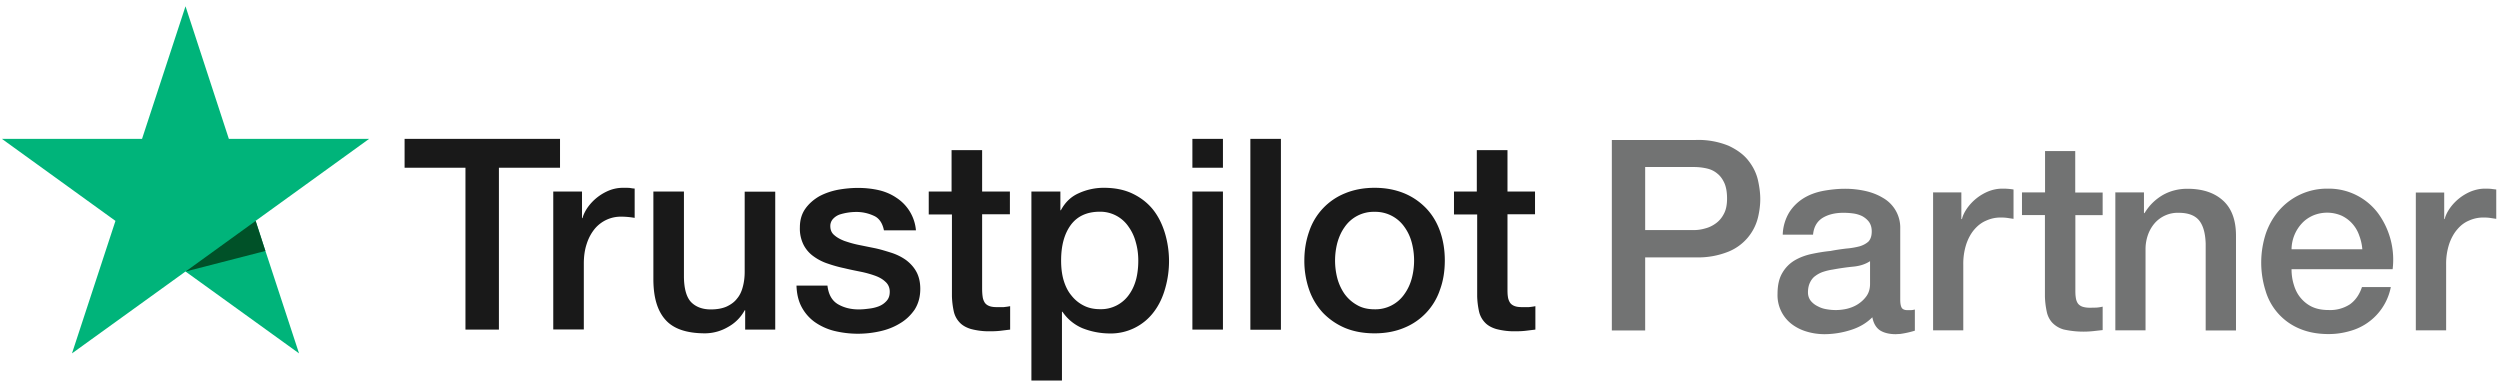
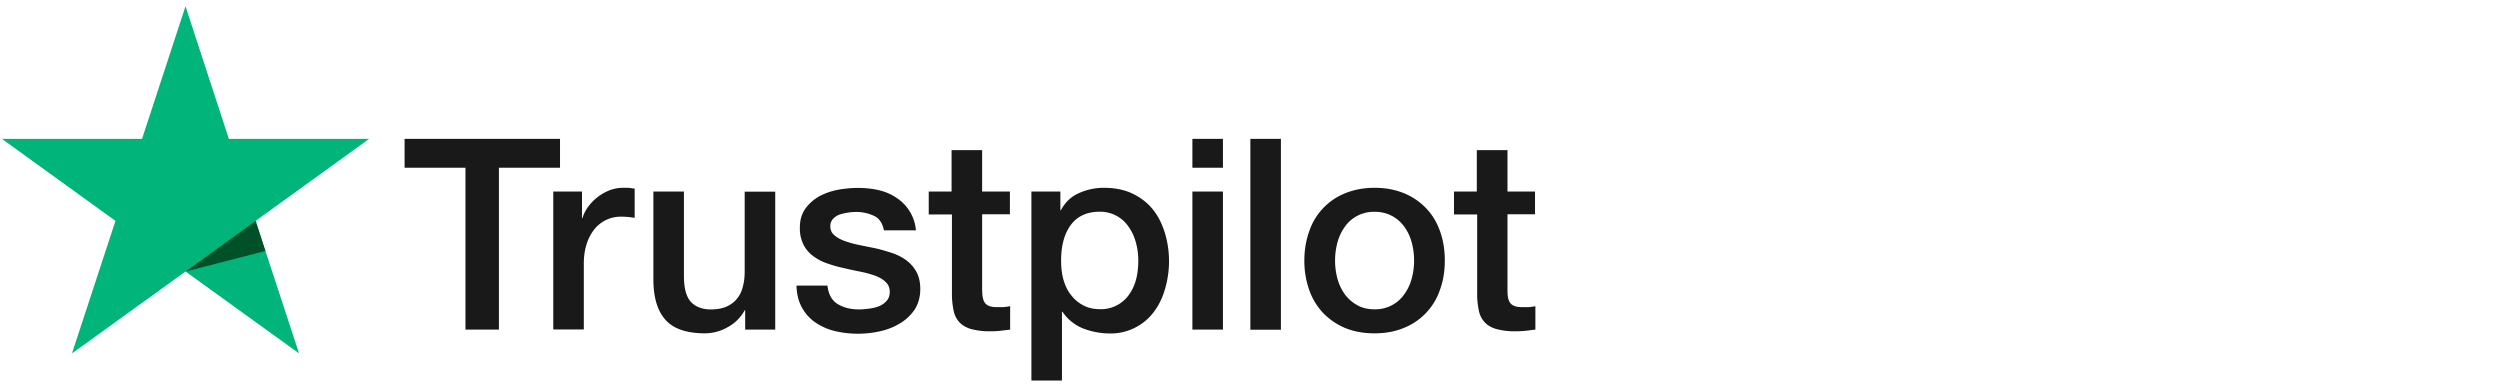
<svg xmlns="http://www.w3.org/2000/svg" viewBox="0 0 207 32" fill="none">
-   <path fill-rule="evenodd" clip-rule="evenodd" d="M133.46 11.59h6.94a6.6 6.6 0 012.73.48c.7.33 1.25.73 1.63 1.22.38.48.65 1.01.79 1.59.13.57.2 1.1.2 1.6 0 .48-.06 1-.2 1.57a4.1 4.1 0 01-2.42 2.78 6.7 6.7 0 01-2.73.48h-4.18v6.05h-2.76V11.59zm2.76 7.46h4.03c.3 0 .62-.04.95-.14.32-.08.62-.23.89-.43.27-.2.49-.46.66-.8.17-.32.25-.74.25-1.24 0-.51-.07-.94-.22-1.28-.15-.33-.34-.6-.6-.8-.24-.2-.53-.34-.85-.41a4.72 4.72 0 00-1.04-.12h-4.07v5.22zm21.12 5.76c0 .31.04.53.12.67.08.13.24.2.48.2h.26c.1 0 .22-.02.35-.05v1.75a7.62 7.62 0 01-1.21.27l-.38.02c-.5 0-.94-.1-1.27-.3-.34-.22-.56-.58-.66-1.1-.5.5-1.11.85-1.84 1.07a7.2 7.2 0 01-2.1.33c-.52 0-1.01-.07-1.48-.21a3.82 3.82 0 01-1.25-.62 3.01 3.01 0 01-1.18-2.5c0-.72.13-1.29.39-1.73.25-.44.6-.79 1.01-1.04.42-.25.9-.43 1.41-.54.52-.11 1.05-.2 1.58-.25.45-.09.89-.15 1.3-.2.4-.03.77-.1 1.09-.18.31-.09.56-.23.75-.4.18-.2.27-.47.27-.84 0-.32-.08-.58-.23-.79-.15-.2-.35-.36-.57-.48a2.5 2.5 0 00-.76-.22 5.77 5.77 0 00-.8-.05c-.7 0-1.28.15-1.74.44-.45.3-.7.75-.76 1.37h-2.51a3.8 3.8 0 01.53-1.83c.3-.48.7-.87 1.17-1.17.48-.3 1.02-.5 1.62-.62.6-.11 1.22-.18 1.85-.18.56 0 1.11.06 1.66.18.54.12 1.03.31 1.46.57a2.83 2.83 0 011.44 2.56v5.87zm-2.51-3.18c-.38.25-.85.4-1.41.45a20 20 0 00-1.67.24c-.27.04-.52.1-.77.18-.25.08-.47.2-.66.34-.19.13-.34.32-.45.55-.11.22-.17.5-.17.83 0 .27.09.51.24.7.17.2.36.34.59.45.22.12.47.2.74.24a4.17 4.17 0 001.64-.04c.33-.08.64-.2.92-.38s.52-.4.72-.68c.19-.27.29-.6.29-1v-1.88h-.01zm5.22-5.7h2.35v2.21h.05c.07-.3.22-.6.43-.9a4.03 4.03 0 011.77-1.4c.36-.14.74-.22 1.13-.22a5.36 5.36 0 01.94.07v2.43l-.54-.08a4.16 4.16 0 00-.53-.03c-.43 0-.83.09-1.2.26-.38.16-.7.41-.99.75-.28.33-.5.74-.66 1.22a5.27 5.27 0 00-.24 1.68v5.43h-2.5V15.94h-.01zm7.38 0h1.9v-3.42h2.5v3.43h2.27v1.87h-2.26v6.1c0 .26 0 .5.03.68.02.2.07.35.15.49.08.13.2.23.37.3.16.06.38.1.66.1l.52-.01c.18-.01.36-.04.53-.08v1.94l-.81.09a7.58 7.58 0 01-2.42-.14 2.1 2.1 0 01-.94-.56 1.9 1.9 0 01-.46-.92 6.78 6.78 0 01-.15-1.26v-6.73h-1.9v-1.87h.01zm7.7 0h2.39v1.69l.04.04c.38-.64.88-1.13 1.5-1.5.61-.35 1.3-.53 2.05-.53 1.25 0 2.23.32 2.95.97.72.65 1.08 1.62 1.08 2.92v7.84h-2.51v-7.19c-.03-.9-.22-1.54-.57-1.95-.35-.4-.9-.6-1.66-.6a2.54 2.54 0 00-2 .87c-.23.27-.42.59-.55.96-.13.37-.2.76-.2 1.17v6.73h-2.5V15.94h-.01zm20.47 4.71c-.03-.4-.12-.78-.26-1.15a2.81 2.81 0 00-1.45-1.63 3.02 3.02 0 00-2.36-.02c-.36.16-.67.37-.92.64a3.2 3.2 0 00-.87 2.16h5.86zm-5.86 1.66c0 .44.06.87.19 1.28.12.41.3.77.56 1.08.25.3.56.56.94.74.38.18.84.27 1.37.27a3 3 0 001.77-.47c.45-.32.79-.8 1-1.43h2.39a4.7 4.7 0 01-3.39 3.64 6.2 6.2 0 01-1.77.25c-.9 0-1.69-.15-2.38-.44a4.88 4.88 0 01-2.83-3.14 7.76 7.76 0 01.02-4.74c.25-.72.62-1.37 1.1-1.92a5.25 5.25 0 014.02-1.8 5.1 5.1 0 014.19 2.06 6.52 6.52 0 011.19 4.61h-8.37zm10.28-6.36h2.36v2.2h.04c.07-.3.22-.6.43-.9a4.03 4.03 0 011.77-1.4c.37-.14.74-.22 1.13-.22.29 0 .5.01.6.03l.34.04v2.43l-.53-.08a4.16 4.16 0 00-.54-.03c-.43 0-.83.09-1.2.26-.38.16-.7.41-.98.75-.28.33-.5.74-.66 1.22a5.27 5.27 0 00-.24 1.68v5.43h-2.51V15.94z" fill="#727373" />
  <path d="M33.51 11.5h12.86v2.39h-5.06v13.4h-2.77v-13.4H33.5V11.5h.01zm12.3 4.36h2.38v2.2h.04c.08-.3.23-.6.44-.9a4.06 4.06 0 011.79-1.4 3.1 3.1 0 011.13-.21c.3 0 .5 0 .61.02.12.02.23.04.35.04v2.43a6.55 6.55 0 00-1.1-.1 2.8 2.8 0 00-2.2 1c-.27.33-.5.73-.66 1.22-.17.5-.25 1.05-.25 1.68v5.44h-2.53V15.86zM64.2 27.29h-2.5v-1.6h-.04a3.46 3.46 0 01-1.39 1.39 3.8 3.8 0 01-1.88.52c-1.51 0-2.61-.36-3.28-1.11-.68-.75-1.01-1.87-1.01-3.38v-7.25h2.53v7c0 1 .2 1.73.58 2.14.38.4.94.62 1.63.62.54 0 .97-.08 1.33-.24.36-.17.65-.38.86-.66.23-.27.38-.6.48-.99.1-.38.15-.78.15-1.23v-6.63h2.53v11.42zm4.31-3.67c.08.74.36 1.25.84 1.55.5.3 1.08.45 1.76.45.24 0 .5-.02.8-.06.31-.03.6-.1.86-.2.27-.11.48-.26.66-.47.17-.2.25-.45.24-.78-.01-.32-.14-.59-.36-.78-.23-.22-.5-.37-.85-.5a8.55 8.55 0 00-1.19-.33c-.45-.09-.9-.18-1.35-.29-.48-.1-.94-.23-1.37-.38a4.19 4.19 0 01-1.18-.6 2.67 2.67 0 01-.83-.95 3 3 0 01-.31-1.45c0-.63.16-1.14.46-1.56.3-.42.7-.76 1.15-1.02.47-.25.99-.43 1.56-.54.57-.1 1.12-.15 1.64-.15.6 0 1.16.06 1.7.18.53.12 1.03.33 1.46.62a3.57 3.57 0 011.64 2.71h-2.65c-.12-.6-.4-1.01-.83-1.2a3.41 3.41 0 00-1.5-.32 4.68 4.68 0 00-1.33.21c-.22.08-.4.2-.55.36a.86.86 0 00-.23.6c0 .32.11.57.33.75.21.19.5.35.84.48.35.12.74.24 1.19.33l1.38.28c.46.1.9.24 1.35.38.45.15.84.35 1.19.6.34.26.63.57.84.95.21.38.33.86.33 1.42 0 .68-.16 1.24-.47 1.73-.32.46-.72.85-1.22 1.14-.49.3-1.05.52-1.65.65a8.31 8.31 0 01-3.82-.04 4.9 4.9 0 01-1.6-.74c-.45-.33-.81-.75-1.07-1.24s-.4-1.08-.42-1.76h2.56v-.03zm8.36-7.76h1.92v-3.43h2.53v3.43h2.3v1.88h-2.3v6.1c0 .27.01.5.04.7.02.19.08.35.16.49.08.13.2.23.37.3.17.07.38.1.67.1h.54c.18-.02.36-.04.54-.08v1.94l-.82.1c-.27.03-.54.04-.82.04a5.8 5.8 0 01-1.61-.19c-.4-.12-.73-.31-.95-.56a1.93 1.93 0 01-.47-.91 6.8 6.8 0 01-.15-1.26v-6.75H76.9v-1.9h-.03zm8.53 0h2.4v1.55h.04c.36-.67.85-1.14 1.5-1.42a4.95 4.95 0 012.06-.44c.91 0 1.7.16 2.37.48.67.32 1.23.75 1.68 1.3.45.56.77 1.21 1 1.95a8.14 8.14 0 01.03 4.59c-.2.72-.5 1.36-.9 1.9a4.46 4.46 0 01-3.76 1.84 6.19 6.19 0 01-2.18-.43 3.75 3.75 0 01-1.67-1.37h-.04v5.7H85.4V15.87zm8.85 5.72c0-.51-.06-1.01-.2-1.5-.13-.5-.33-.92-.6-1.3a2.83 2.83 0 00-2.38-1.25c-1.07 0-1.87.37-2.41 1.1-.54.74-.8 1.72-.8 2.94 0 .58.06 1.12.2 1.61.15.5.35.92.64 1.27.28.36.62.64 1.01.84.4.21.85.31 1.37.31a2.83 2.83 0 002.45-1.27c.26-.38.44-.8.56-1.28.11-.47.16-.96.16-1.47zm4.48-10.08h2.53v2.39h-2.53V11.5zm0 4.36h2.53v11.43h-2.53V15.86zm4.8-4.36h2.53V27.3h-2.53V11.5zm10.29 16.1c-.92 0-1.74-.15-2.46-.45a5.52 5.52 0 01-1.82-1.25 5.4 5.4 0 01-1.14-1.9 7.26 7.26 0 01-.4-2.43c0-.88.14-1.67.4-2.41a5.16 5.16 0 012.96-3.15c.72-.3 1.54-.46 2.46-.46.92 0 1.73.16 2.46.46.72.3 1.32.73 1.82 1.25.5.53.88 1.16 1.14 1.9.26.74.39 1.54.39 2.4 0 .89-.13 1.7-.4 2.43a5.16 5.16 0 01-2.96 3.15c-.71.3-1.53.46-2.45.46zm0-1.99a2.91 2.91 0 002.48-1.28c.27-.38.47-.81.6-1.3a5.8 5.8 0 000-2.92c-.13-.5-.33-.92-.6-1.3a2.93 2.93 0 00-2.48-1.27 2.91 2.91 0 00-2.49 1.27c-.27.38-.46.8-.6 1.3a5.84 5.84 0 000 2.93c.13.48.33.91.6 1.3.27.37.61.68 1.02.91.42.25.91.36 1.47.36zm6.55-9.75h1.91v-3.43h2.54v3.43h2.28v1.88h-2.28v6.1c0 .27 0 .5.03.7.02.19.08.35.16.49.08.13.2.23.37.3.17.07.38.1.67.1h.54c.18-.02.36-.04.54-.08v1.94l-.82.1c-.27.03-.54.04-.82.04a5.8 5.8 0 01-1.61-.19c-.4-.12-.73-.31-.95-.56a1.93 1.93 0 01-.47-.91 6.73 6.73 0 01-.15-1.26v-6.75h-1.92v-1.9h-.03z" fill="#191919" />
  <path d="M30.56 11.5H18.95L15.36.52l-3.6 10.98H.16l9.4 6.79-3.6 10.97 9.4-6.78 9.4 6.78-3.6-10.97 9.4-6.79z" fill="#00B47A" />
  <path d="M21.97 20.77l-.8-2.48-5.8 4.19 6.6-1.7z" fill="#005128" />
</svg>